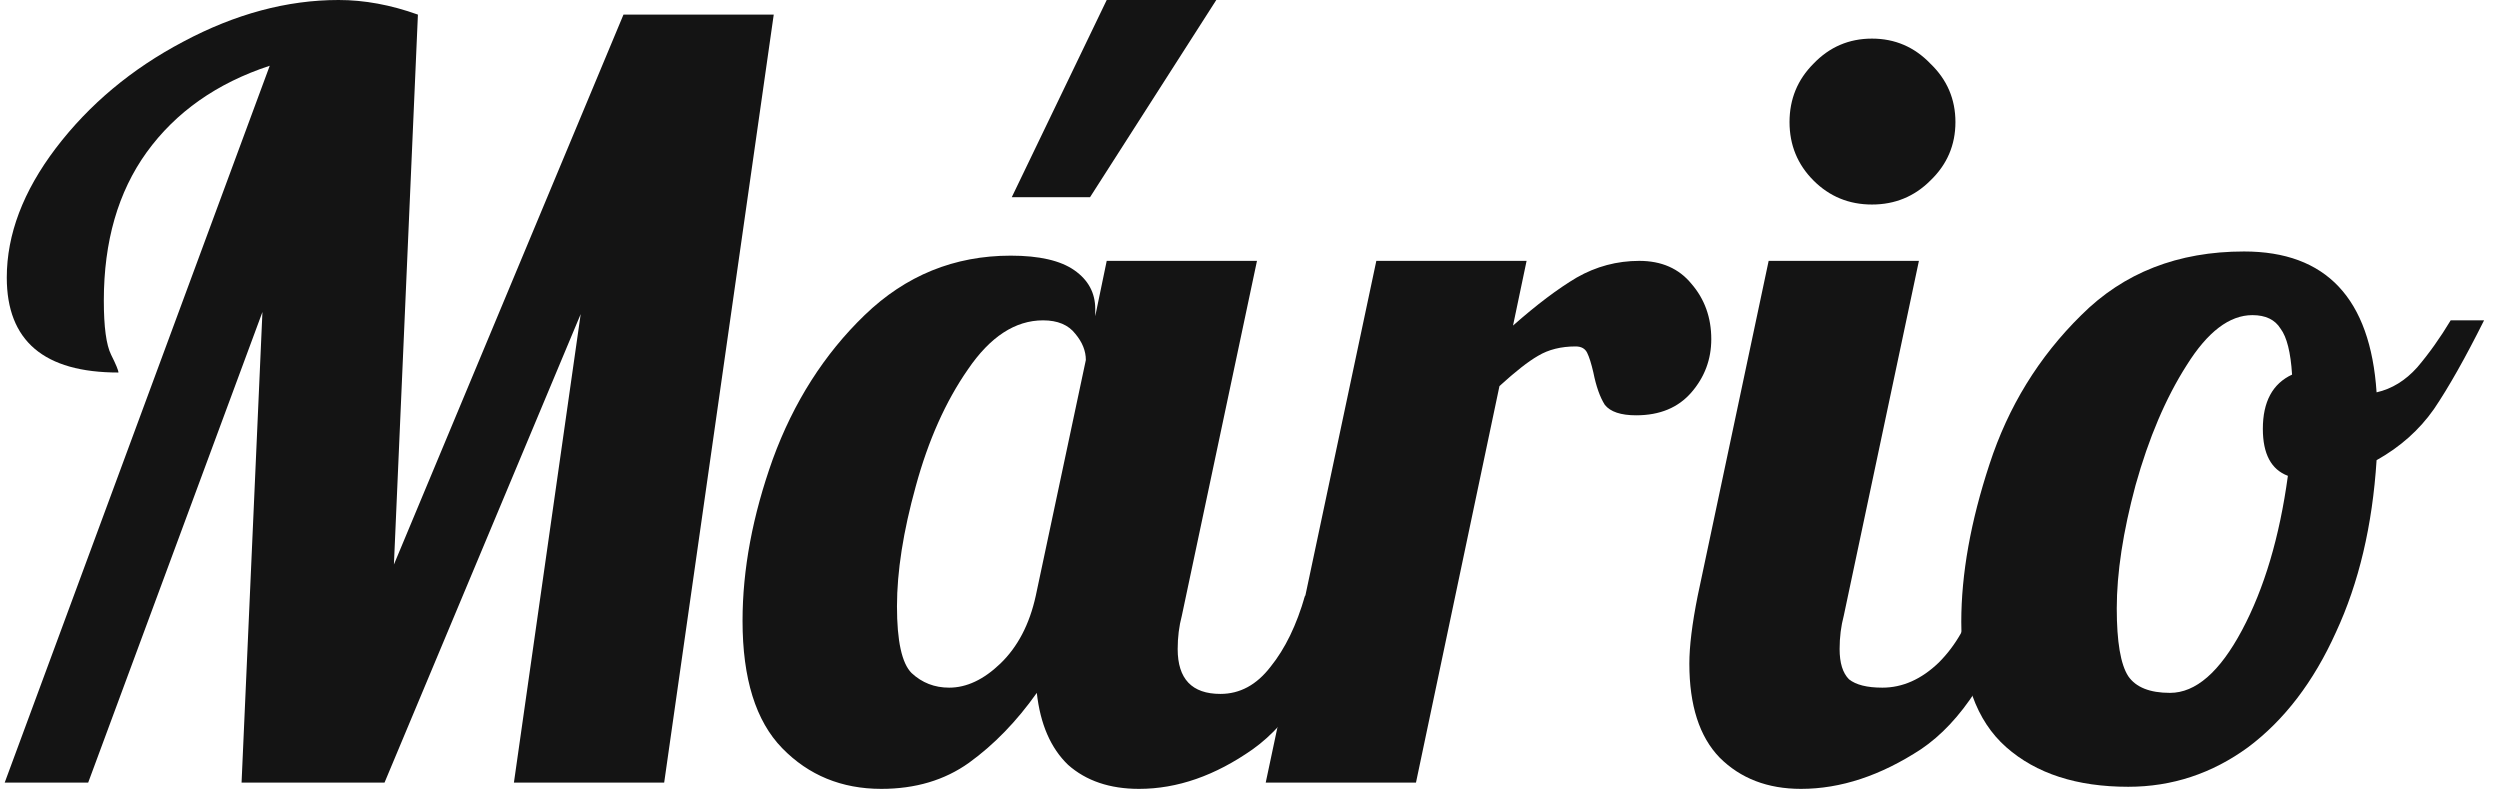
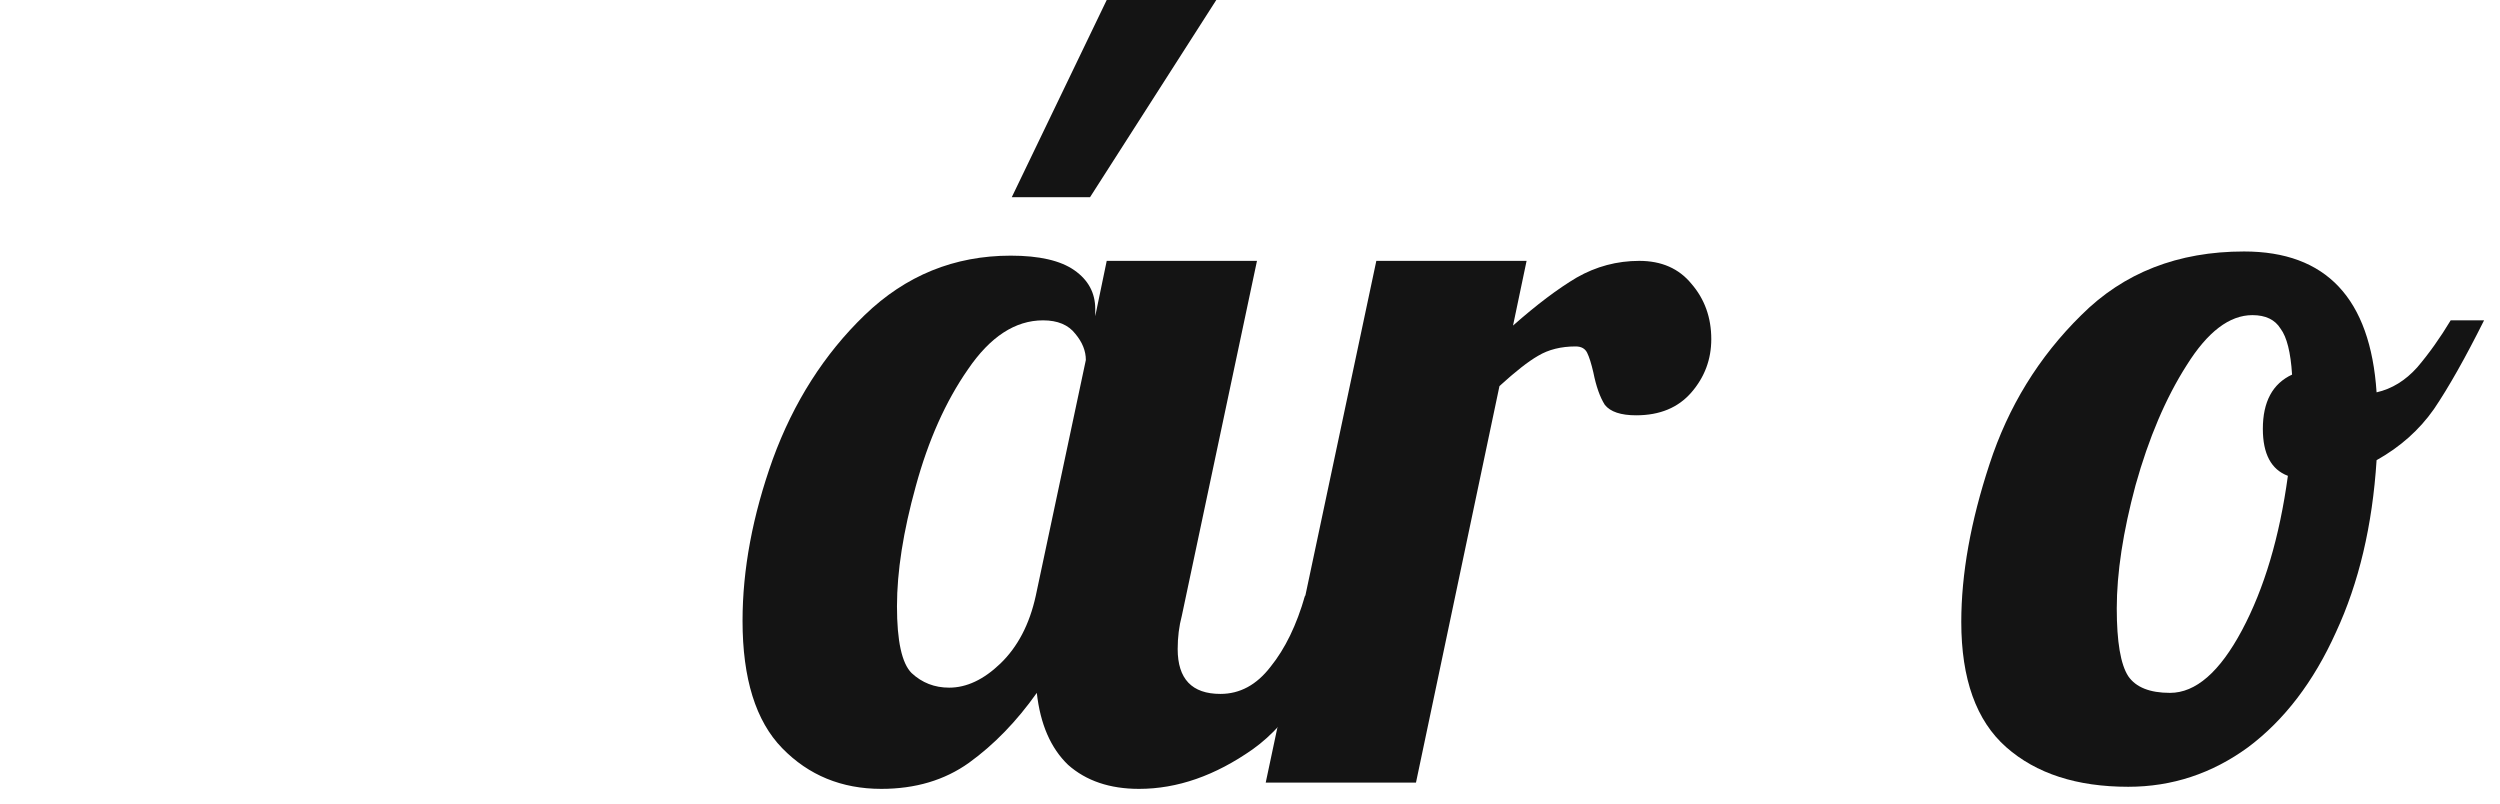
<svg xmlns="http://www.w3.org/2000/svg" width="115" height="37" viewBox="0 0 115 37" fill="none">
-   <path d="M12.408 3.024C9.976 3.824 8.088 5.152 6.744 7.008C5.432 8.832 4.776 11.104 4.776 13.824C4.776 15.04 4.888 15.872 5.112 16.32C5.336 16.768 5.448 17.04 5.448 17.136C2.024 17.136 0.312 15.68 0.312 12.768C0.312 10.784 1.064 8.8 2.568 6.816C4.104 4.8 6.056 3.168 8.424 1.92C10.824 0.64 13.208 0 15.576 0C16.76 0 17.976 0.224 19.224 0.672L18.12 25.968L28.68 0.672H35.592L30.552 36H23.64L26.712 14.448L17.688 36H11.112L12.072 14.352L4.056 36H0.216L12.408 3.024Z" fill="#141414" />
  <path d="M50.909 0H55.949L50.141 9.072H46.541L50.909 0ZM40.541 36.288C38.717 36.288 37.197 35.664 35.981 34.416C34.765 33.168 34.157 31.216 34.157 28.56C34.157 26.192 34.621 23.712 35.549 21.12C36.509 18.496 37.917 16.288 39.773 14.496C41.661 12.672 43.901 11.76 46.493 11.76C47.805 11.76 48.781 11.984 49.421 12.432C50.061 12.88 50.381 13.472 50.381 14.208V14.544L50.909 12H57.821L54.365 28.32C54.237 28.8 54.173 29.312 54.173 29.856C54.173 31.232 54.829 31.92 56.141 31.92C57.037 31.92 57.805 31.504 58.445 30.672C59.117 29.84 59.645 28.752 60.029 27.408H62.045C60.861 30.864 59.389 33.216 57.629 34.464C55.901 35.68 54.157 36.288 52.397 36.288C51.053 36.288 49.965 35.92 49.133 35.184C48.333 34.416 47.853 33.312 47.693 31.872C46.765 33.184 45.725 34.256 44.573 35.088C43.453 35.888 42.109 36.288 40.541 36.288ZM43.661 31.632C44.461 31.632 45.245 31.264 46.013 30.528C46.813 29.76 47.357 28.72 47.645 27.408L49.949 16.56C49.949 16.144 49.789 15.744 49.469 15.36C49.149 14.944 48.653 14.736 47.981 14.736C46.701 14.736 45.549 15.488 44.525 16.992C43.501 18.464 42.701 20.256 42.125 22.368C41.549 24.448 41.261 26.288 41.261 27.888C41.261 29.488 41.485 30.512 41.933 30.96C42.413 31.408 42.989 31.632 43.661 31.632Z" fill="#141414" />
  <path d="M63.311 12H70.223L69.599 14.976C70.687 14.016 71.663 13.28 72.527 12.768C73.423 12.256 74.383 12 75.407 12C76.431 12 77.231 12.352 77.807 13.056C78.415 13.76 78.719 14.608 78.719 15.6C78.719 16.528 78.415 17.344 77.807 18.048C77.199 18.752 76.351 19.104 75.263 19.104C74.559 19.104 74.079 18.944 73.823 18.624C73.599 18.272 73.423 17.776 73.295 17.136C73.199 16.72 73.103 16.416 73.007 16.224C72.911 16.032 72.735 15.936 72.479 15.936C71.807 15.936 71.231 16.08 70.751 16.368C70.303 16.624 69.711 17.088 68.975 17.76L65.135 36H58.223L63.311 12Z" fill="#141414" />
-   <path d="M86.11 9.408C85.054 9.408 84.158 9.04 83.422 8.304C82.686 7.568 82.318 6.672 82.318 5.616C82.318 4.56 82.686 3.664 83.422 2.928C84.158 2.16 85.054 1.776 86.11 1.776C87.166 1.776 88.062 2.16 88.798 2.928C89.566 3.664 89.95 4.56 89.95 5.616C89.95 6.672 89.566 7.568 88.798 8.304C88.062 9.04 87.166 9.408 86.11 9.408ZM82.846 36.288C81.31 36.288 80.062 35.808 79.102 34.848C78.174 33.888 77.71 32.448 77.71 30.528C77.71 29.728 77.838 28.688 78.094 27.408L81.358 12H88.27L84.814 28.32C84.686 28.8 84.622 29.312 84.622 29.856C84.622 30.496 84.766 30.96 85.054 31.248C85.374 31.504 85.886 31.632 86.59 31.632C87.518 31.632 88.382 31.248 89.182 30.48C89.982 29.68 90.558 28.656 90.91 27.408H92.926C91.742 30.864 90.222 33.216 88.366 34.464C86.51 35.68 84.67 36.288 82.846 36.288Z" fill="#141414" />
  <path d="M97.899 36.192C95.531 36.192 93.659 35.584 92.283 34.368C90.907 33.152 90.219 31.232 90.219 28.608C90.219 26.4 90.651 23.984 91.515 21.36C92.379 18.704 93.787 16.416 95.739 14.496C97.691 12.544 100.187 11.568 103.227 11.568C107.003 11.568 109.035 13.728 109.323 18.048C110.027 17.888 110.651 17.504 111.195 16.896C111.739 16.256 112.251 15.536 112.731 14.736H114.267C113.403 16.464 112.635 17.824 111.963 18.816C111.291 19.776 110.411 20.56 109.323 21.168C109.131 24.176 108.507 26.816 107.451 29.088C106.427 31.36 105.083 33.12 103.419 34.368C101.755 35.584 99.915 36.192 97.899 36.192ZM99.819 31.872C101.003 31.872 102.107 30.912 103.131 28.992C104.155 27.072 104.859 24.704 105.243 21.888C104.475 21.6 104.091 20.88 104.091 19.728C104.091 18.48 104.539 17.648 105.435 17.232C105.371 16.208 105.195 15.504 104.907 15.12C104.651 14.704 104.219 14.496 103.611 14.496C102.555 14.496 101.547 15.264 100.587 16.8C99.627 18.304 98.843 20.144 98.235 22.32C97.659 24.464 97.371 26.352 97.371 27.984C97.371 29.52 97.547 30.56 97.899 31.104C98.251 31.616 98.891 31.872 99.819 31.872Z" fill="#141414" />
</svg>